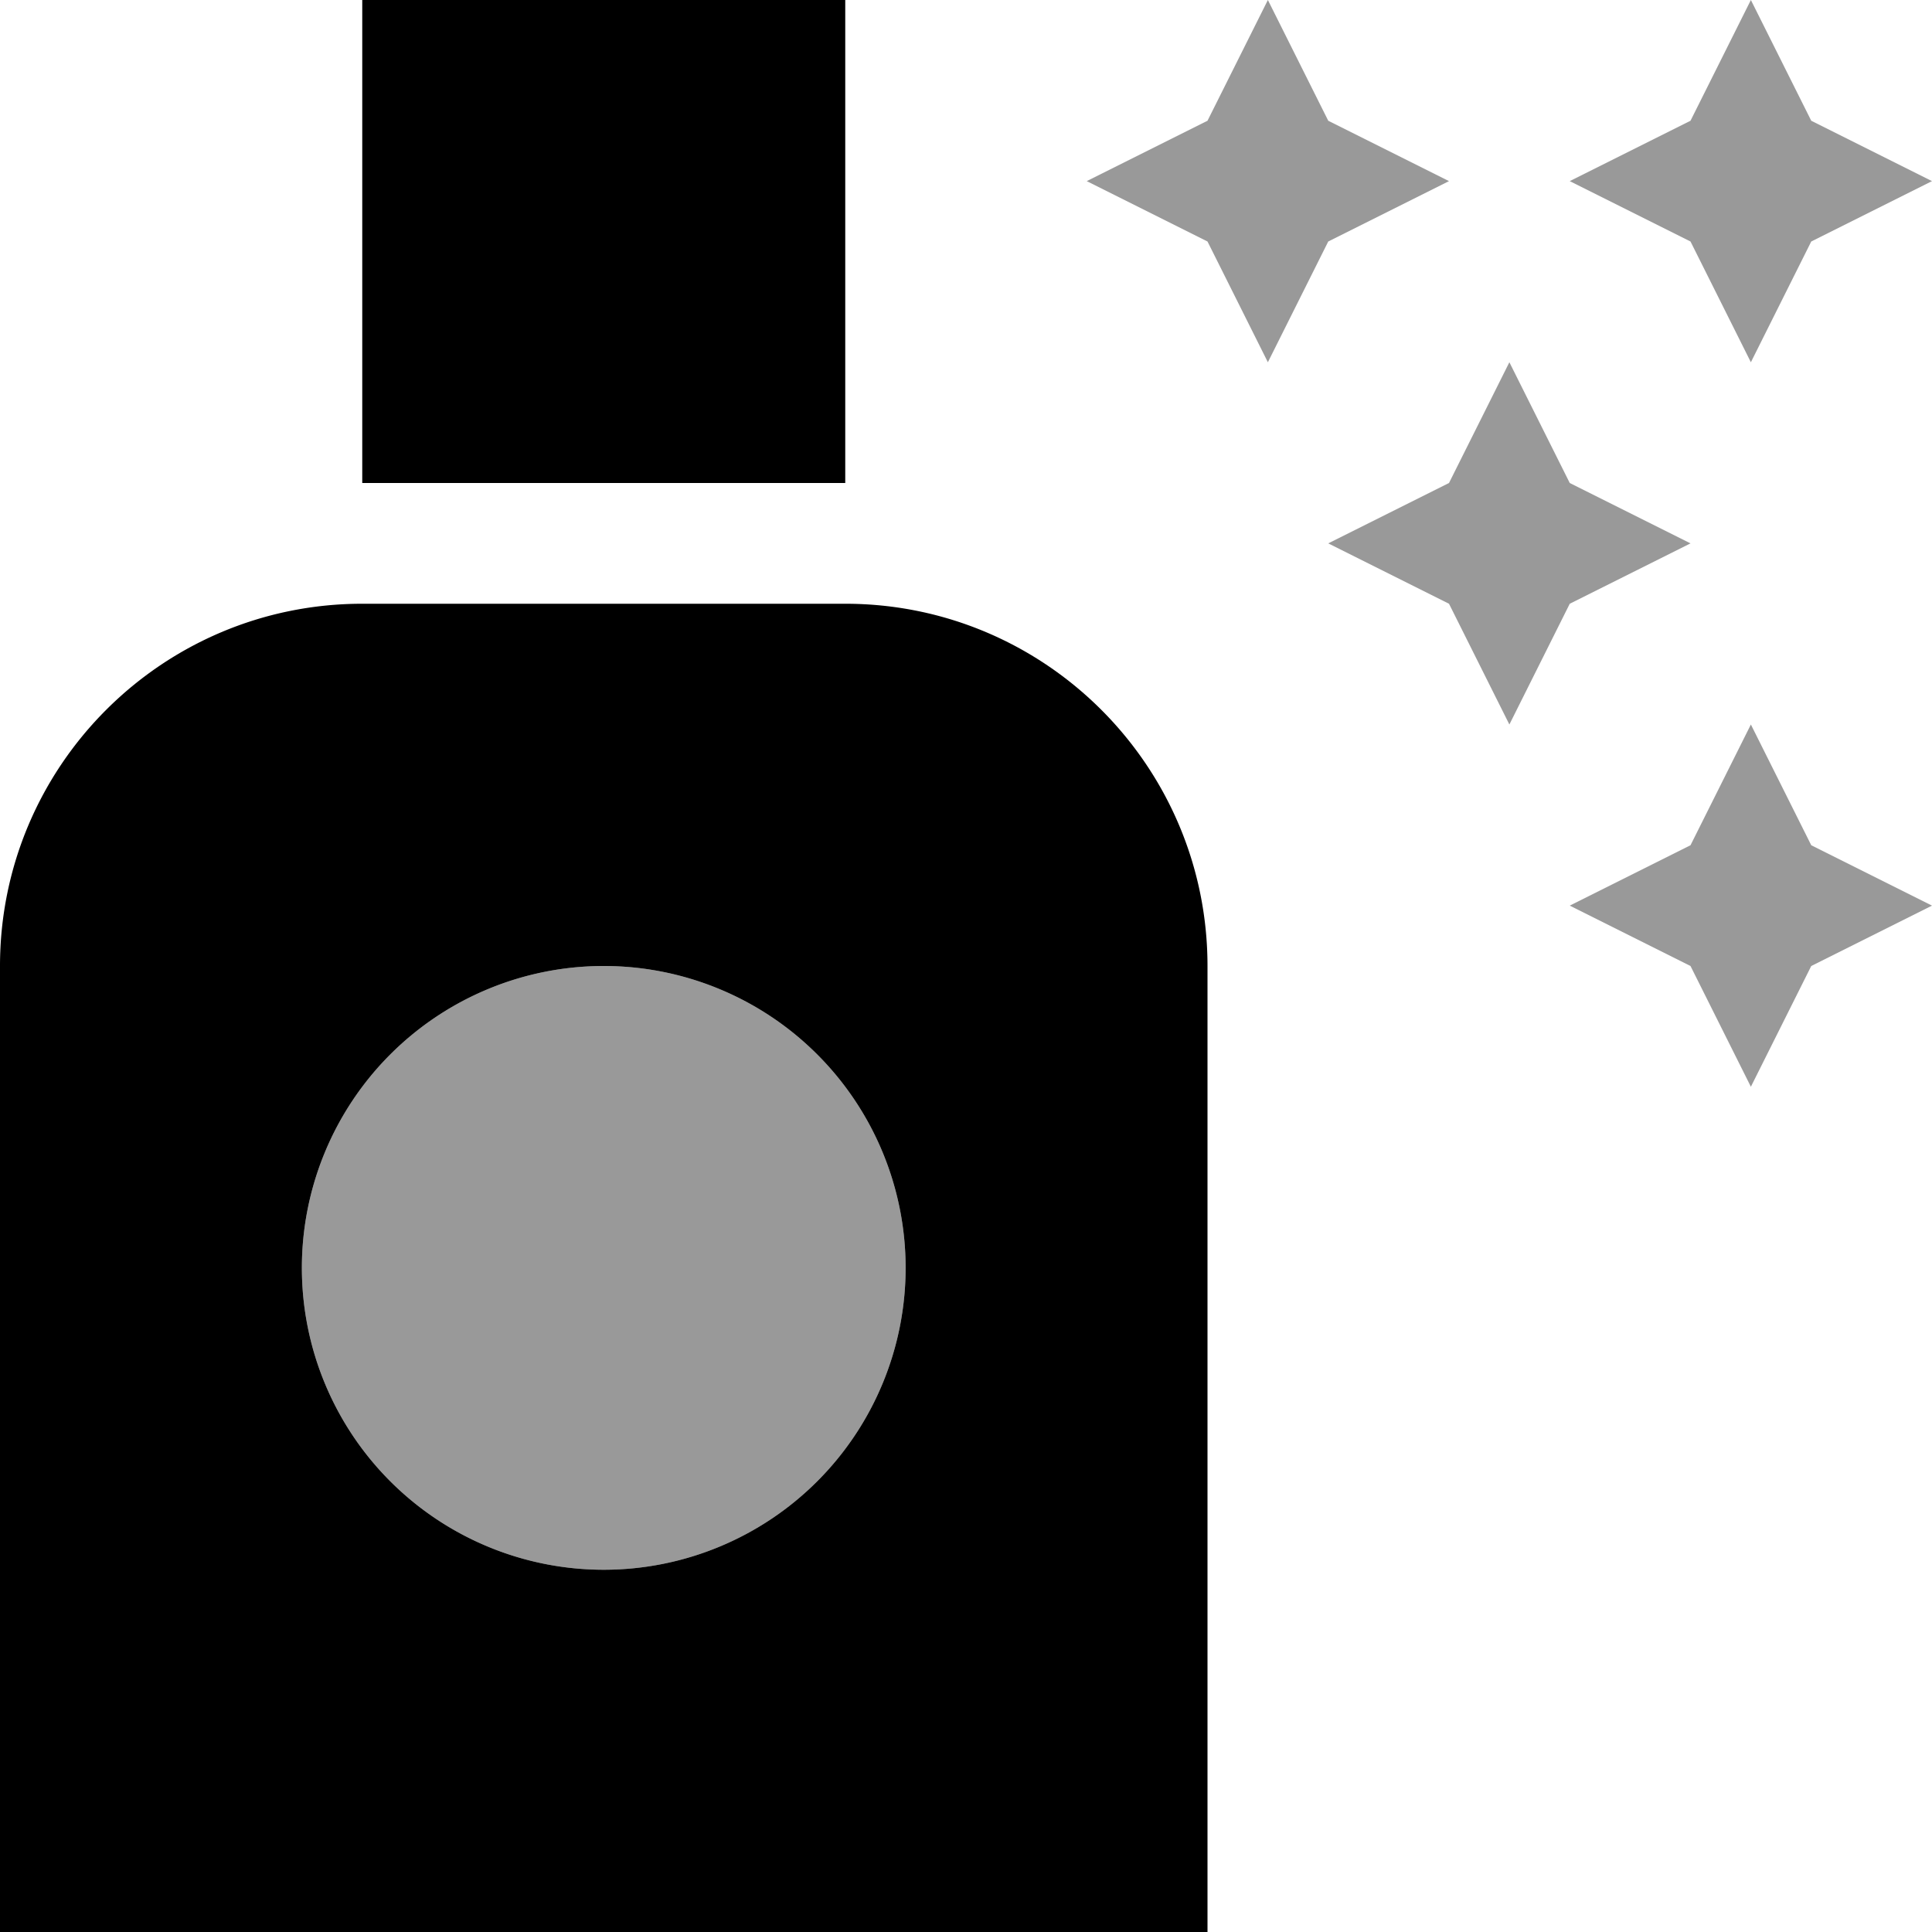
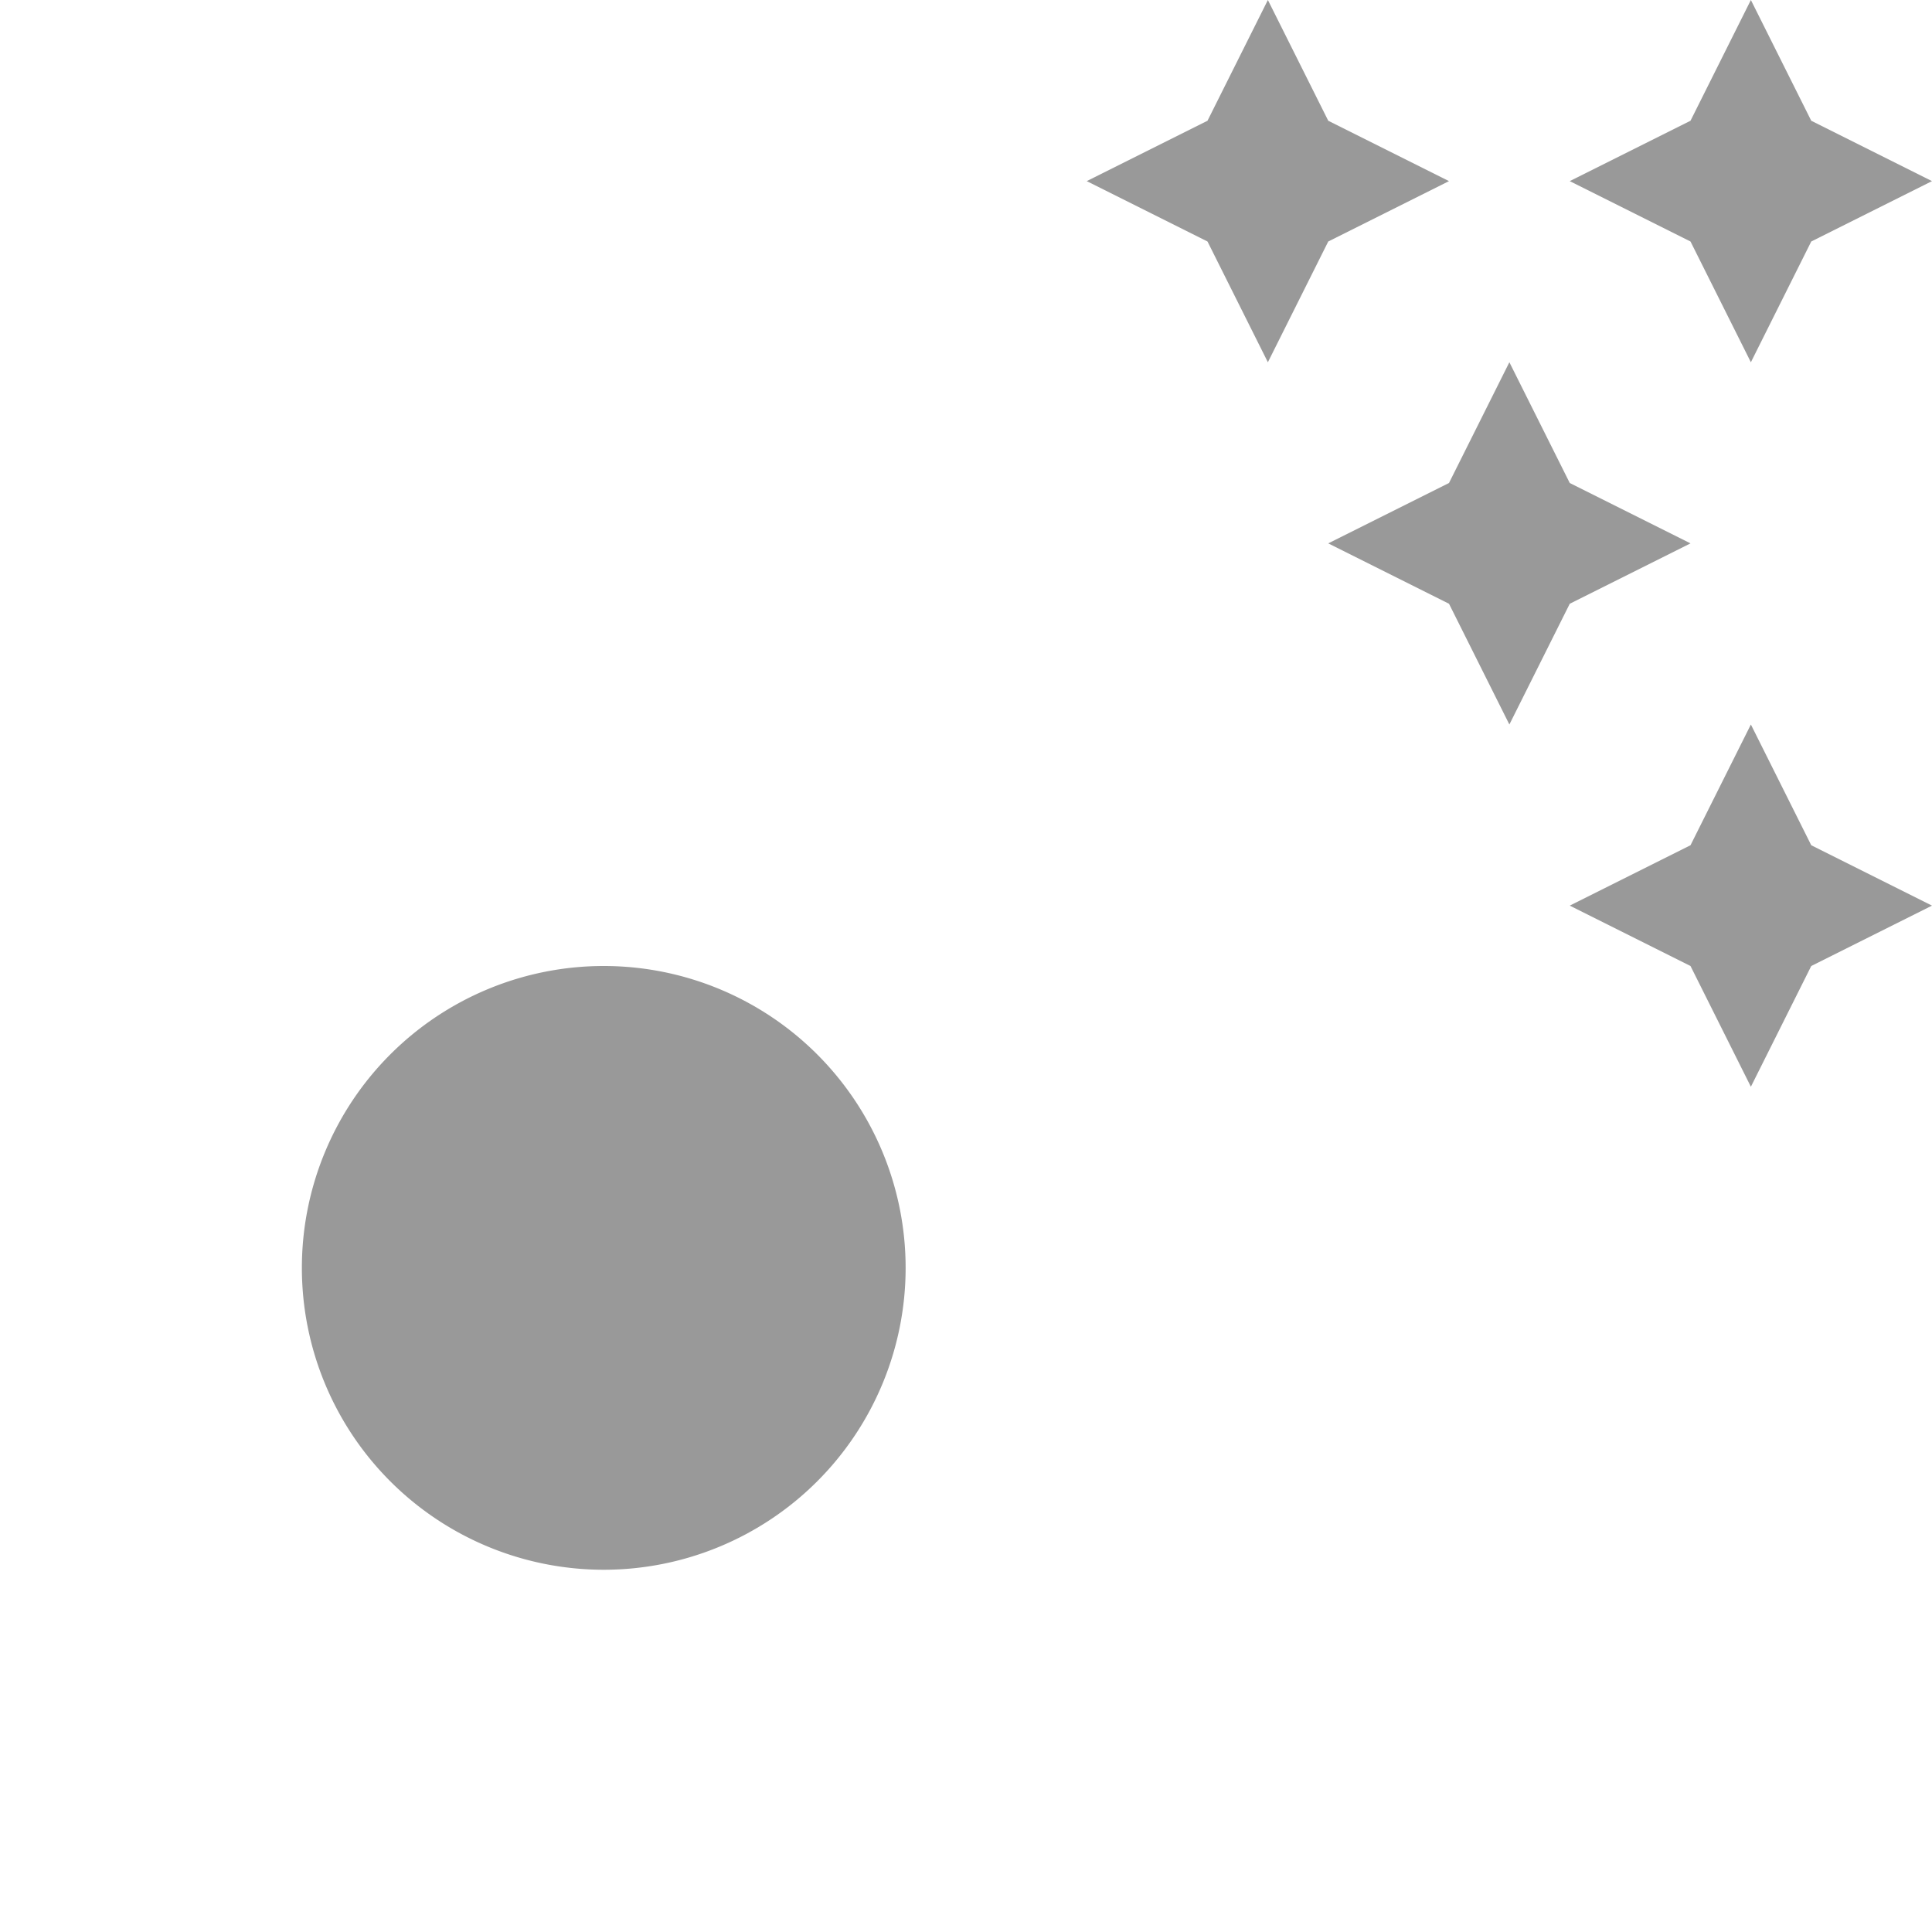
<svg xmlns="http://www.w3.org/2000/svg" viewBox="0 0 512 512">
  <defs>
    <style>.fa-secondary{opacity:.4}</style>
  </defs>
  <path class="fa-secondary" d="M80 336a80 80 0 1 0 160 0A80 80 0 1 0 80 336zM288 48l32 16 16 32 16-32 32-16L352 32 336 0 320 32 288 48zm64 96l32 16 16 32 16-32 32-16-32-16L400 96l-16 32-32 16zm64-96l32 16 16 32 16-32 32-16L480 32 464 0 448 32 416 48zm0 192l32 16 16 32 16-32 32-16-32-16-16-32-16 32-32 16z" />
-   <path class="fa-primary" d="M224 0l0 128L96 128 96 0 224 0zM0 256c0-53 43-96 96-96l128 0c53 0 96 43 96 96l0 256L0 512 0 256zm240 80A80 80 0 1 0 80 336a80 80 0 1 0 160 0z" />
</svg>